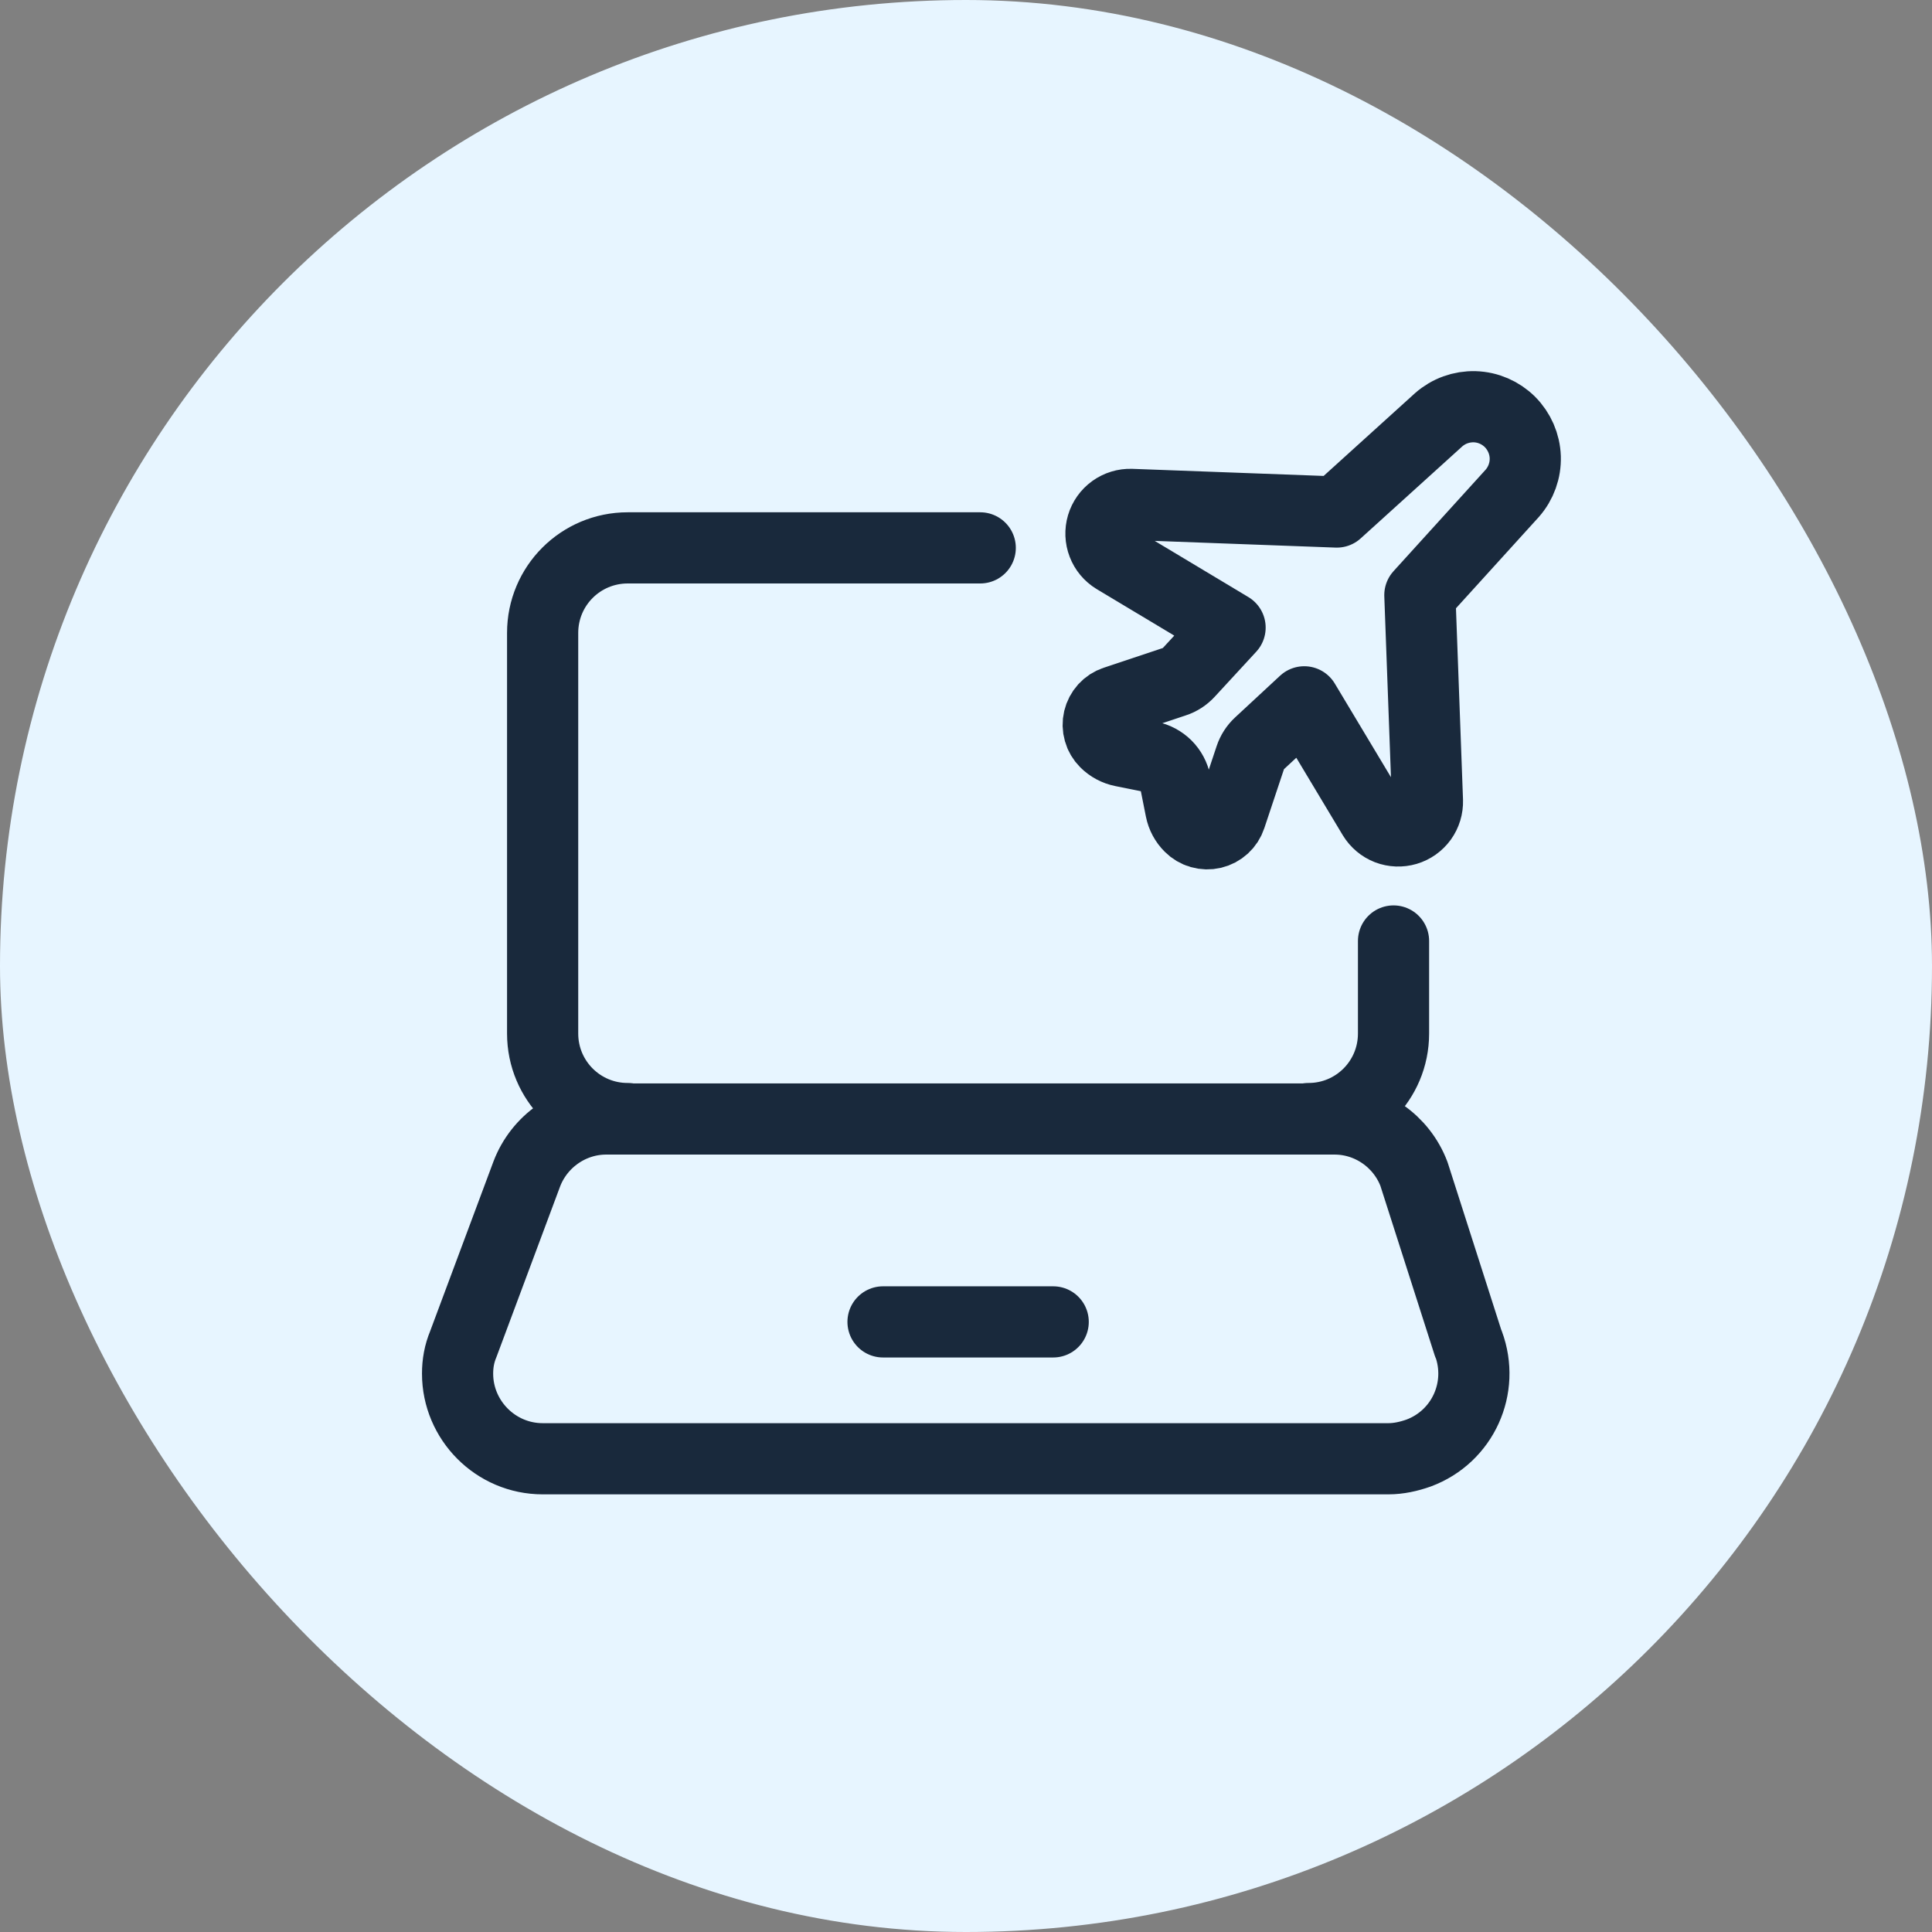
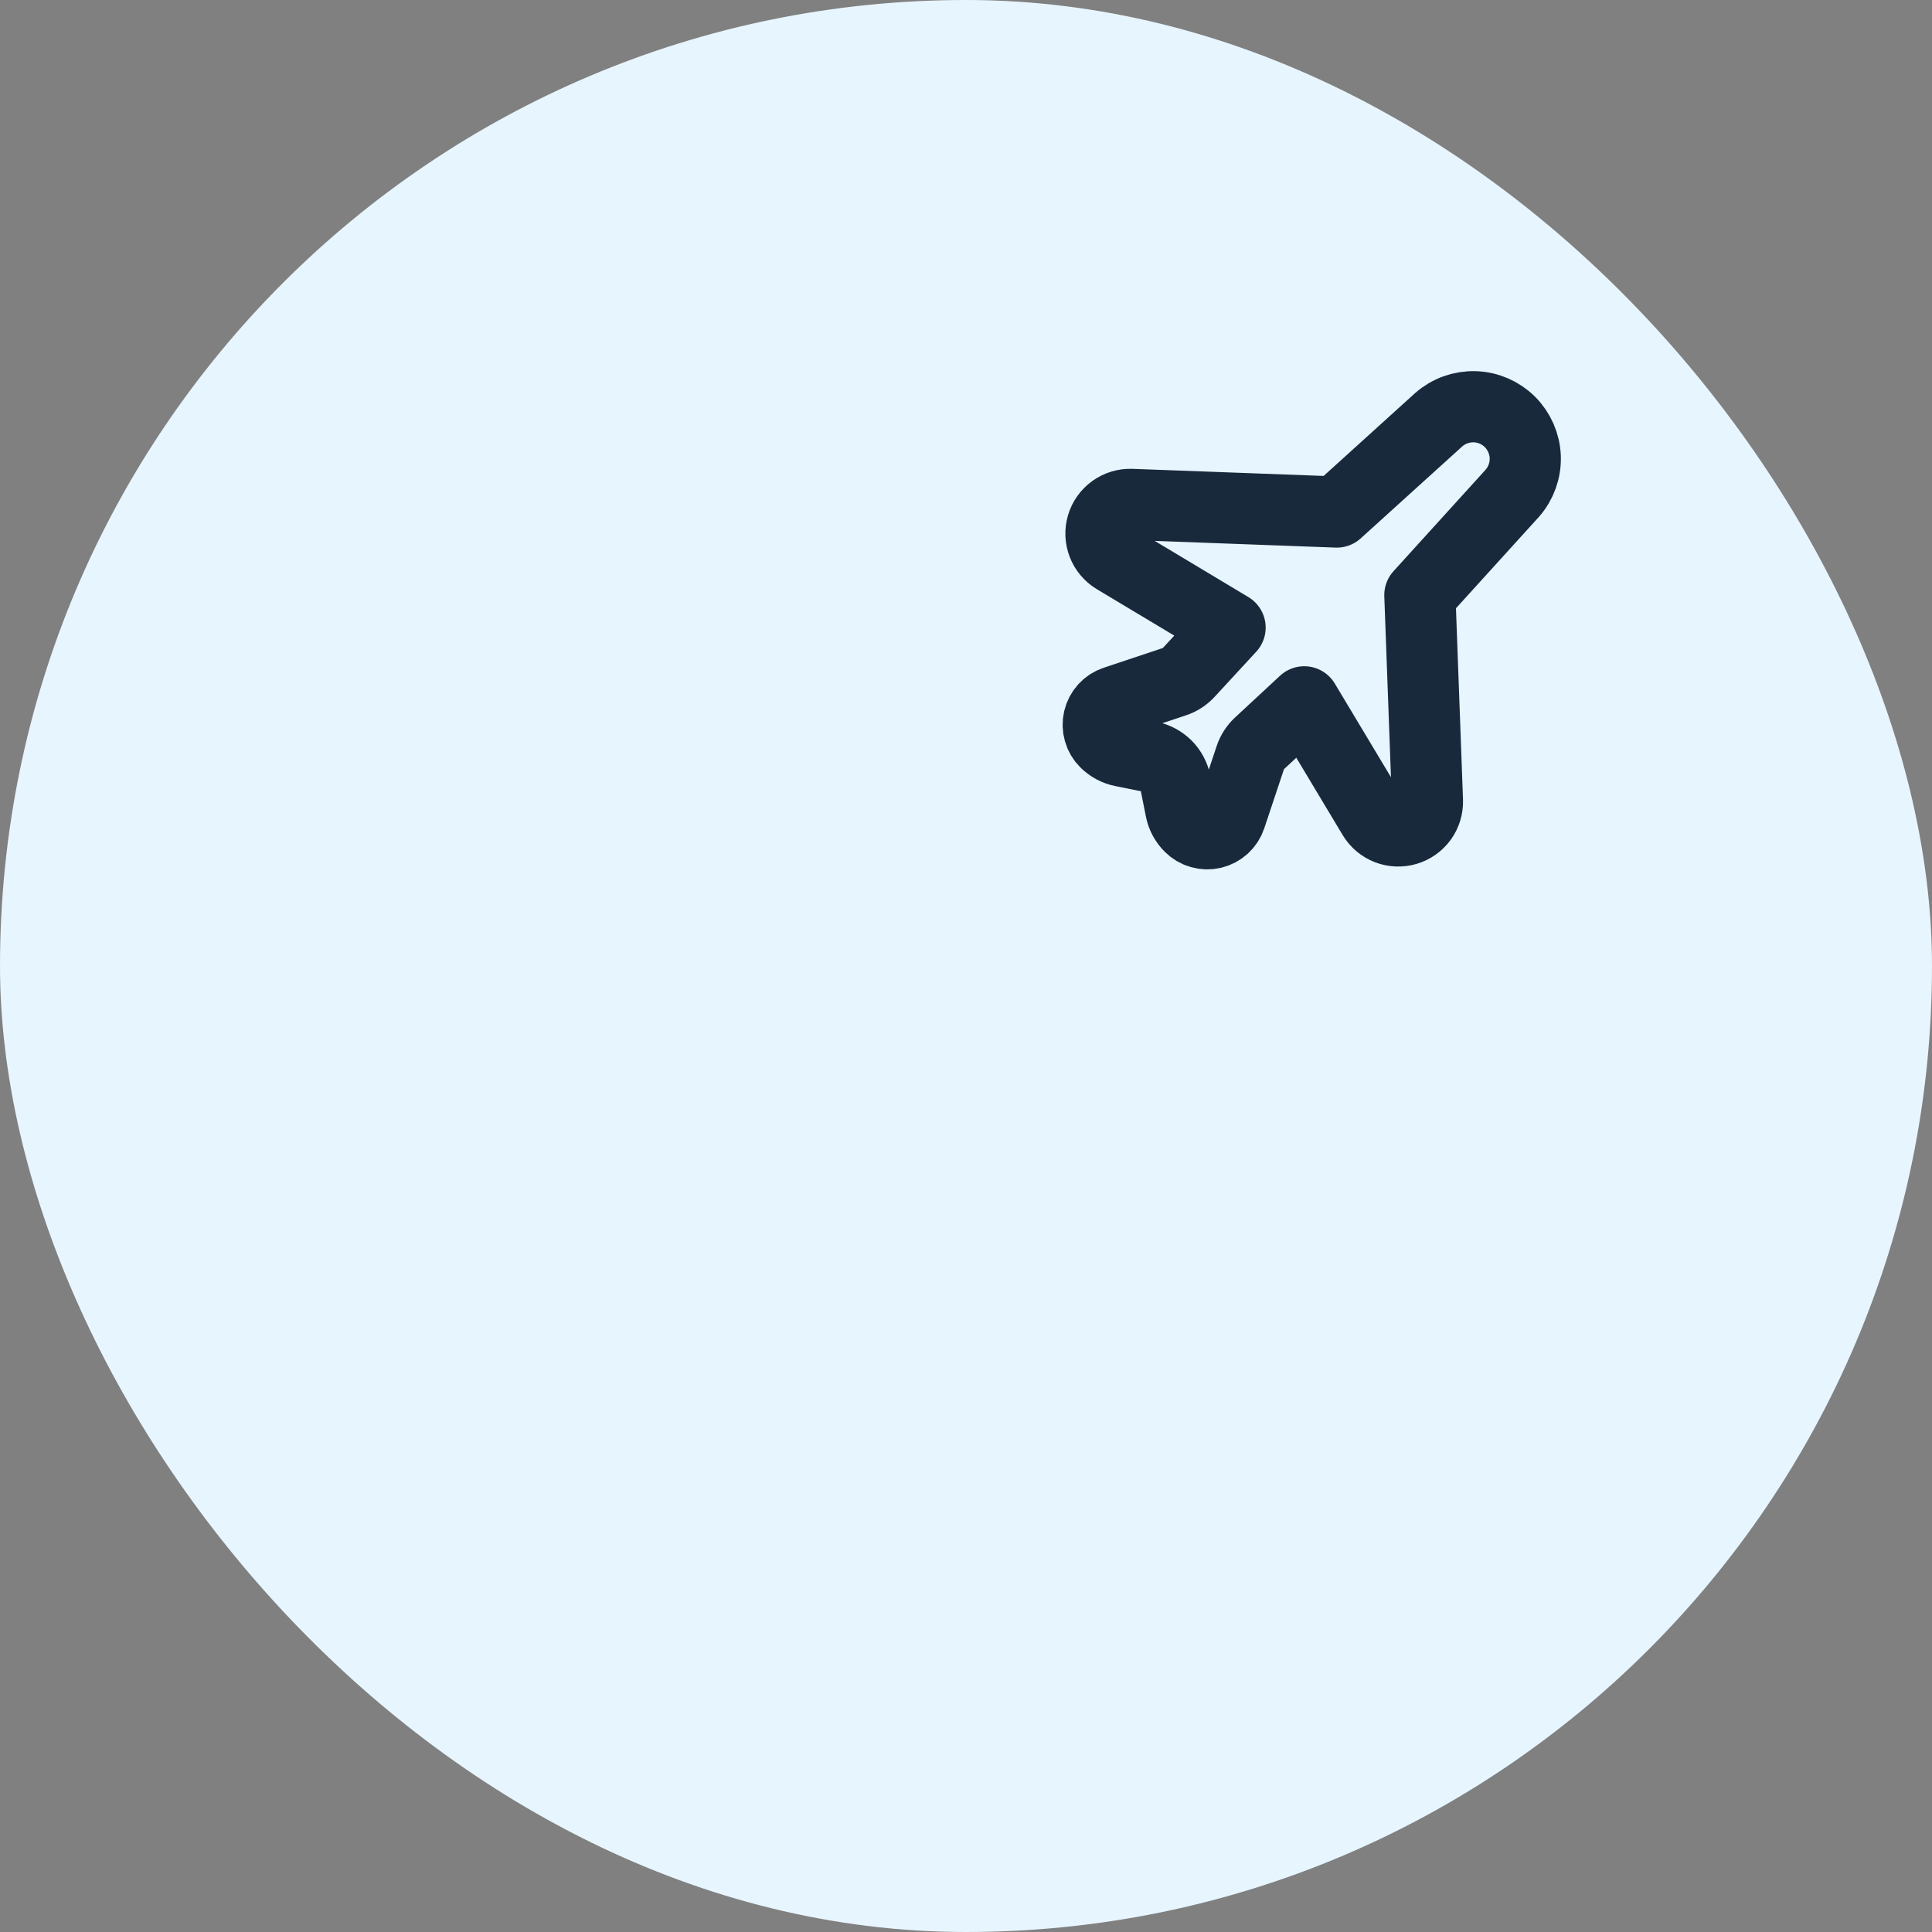
<svg xmlns="http://www.w3.org/2000/svg" width="38" height="38" viewBox="0 0 38 38" fill="none">
  <rect x="0" y="0" width="38" height="38" fill="#808080" stroke="none" />
  <rect width="38" height="38" rx="19" fill="#E7F5FF" />
-   <path d="M25.736 22.001C26.662 22.001 27.409 21.254 27.409 20.328V18.508M19.28 10.776H12.347C11.421 10.776 10.673 11.523 10.673 12.449V20.328C10.673 21.254 11.421 22.001 12.347 22.001" stroke="#19293C" stroke-width="1.4" stroke-linecap="round" stroke-linejoin="round" />
  <path d="M27.011 16.068C27.077 16.176 27.177 16.26 27.295 16.306C27.414 16.351 27.544 16.356 27.666 16.32C27.787 16.284 27.893 16.209 27.968 16.106C28.042 16.003 28.08 15.878 28.076 15.751L27.927 11.705L29.745 9.702C29.917 9.506 30.008 9.252 30 8.992C29.991 8.731 29.883 8.484 29.699 8.299C29.514 8.115 29.267 8.008 29.006 8C28.745 7.993 28.492 8.084 28.296 8.257L26.293 10.071L22.247 9.921C22.12 9.917 21.996 9.955 21.893 10.029C21.79 10.103 21.714 10.21 21.678 10.331C21.642 10.453 21.647 10.583 21.693 10.702C21.738 10.82 21.822 10.92 21.93 10.986L24.194 12.344L23.377 13.23C23.302 13.311 23.209 13.372 23.104 13.406L21.93 13.798C21.852 13.823 21.782 13.869 21.726 13.93C21.671 13.991 21.632 14.065 21.613 14.145C21.594 14.225 21.596 14.308 21.619 14.387C21.641 14.467 21.684 14.539 21.742 14.597C21.833 14.688 21.949 14.75 22.075 14.775L22.608 14.882C22.734 14.907 22.85 14.969 22.941 15.059C23.032 15.15 23.093 15.266 23.119 15.392L23.225 15.925C23.25 16.051 23.312 16.167 23.404 16.258C23.462 16.316 23.534 16.359 23.613 16.381C23.692 16.404 23.776 16.406 23.856 16.387C23.936 16.368 24.01 16.329 24.071 16.273C24.131 16.218 24.177 16.148 24.203 16.069L24.594 14.896C24.629 14.791 24.689 14.698 24.77 14.623L25.653 13.804L27.011 16.068Z" stroke="#19293C" stroke-width="1.4" stroke-linecap="round" stroke-linejoin="round" />
-   <path d="M28.883 26.427C29.206 27.297 28.771 28.257 27.901 28.58C27.711 28.647 27.51 28.692 27.309 28.692H10.674C9.748 28.692 9 27.933 9 27.018C9 26.817 9.033 26.628 9.112 26.438L10.361 23.091C10.607 22.444 11.232 22.009 11.923 22.009H26.25C26.941 22.009 27.566 22.444 27.811 23.091L28.883 26.438V26.427Z" stroke="#19293C" stroke-width="1.4" stroke-linecap="round" stroke-linejoin="round" />
-   <path d="M17.368 26H20.715" stroke="#19293C" stroke-width="1.4" stroke-linecap="round" stroke-linejoin="round" />
</svg>